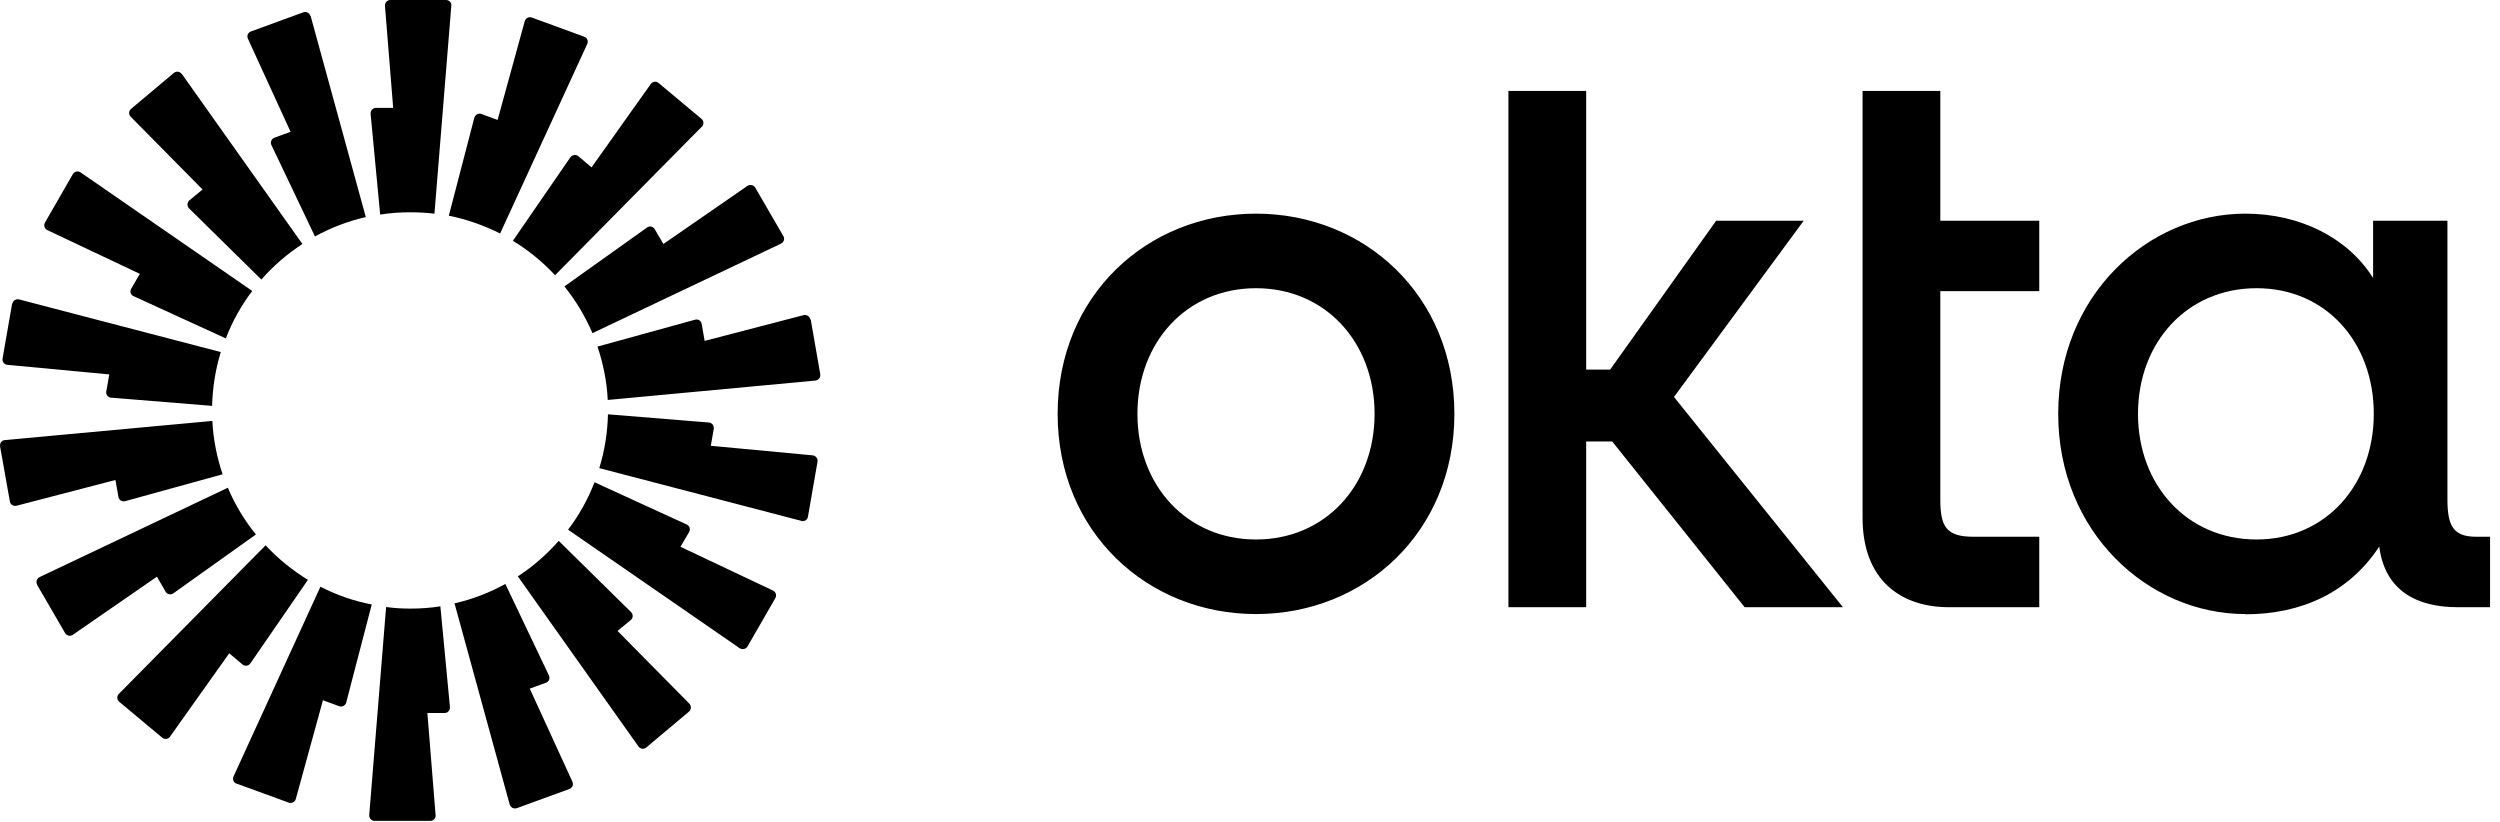
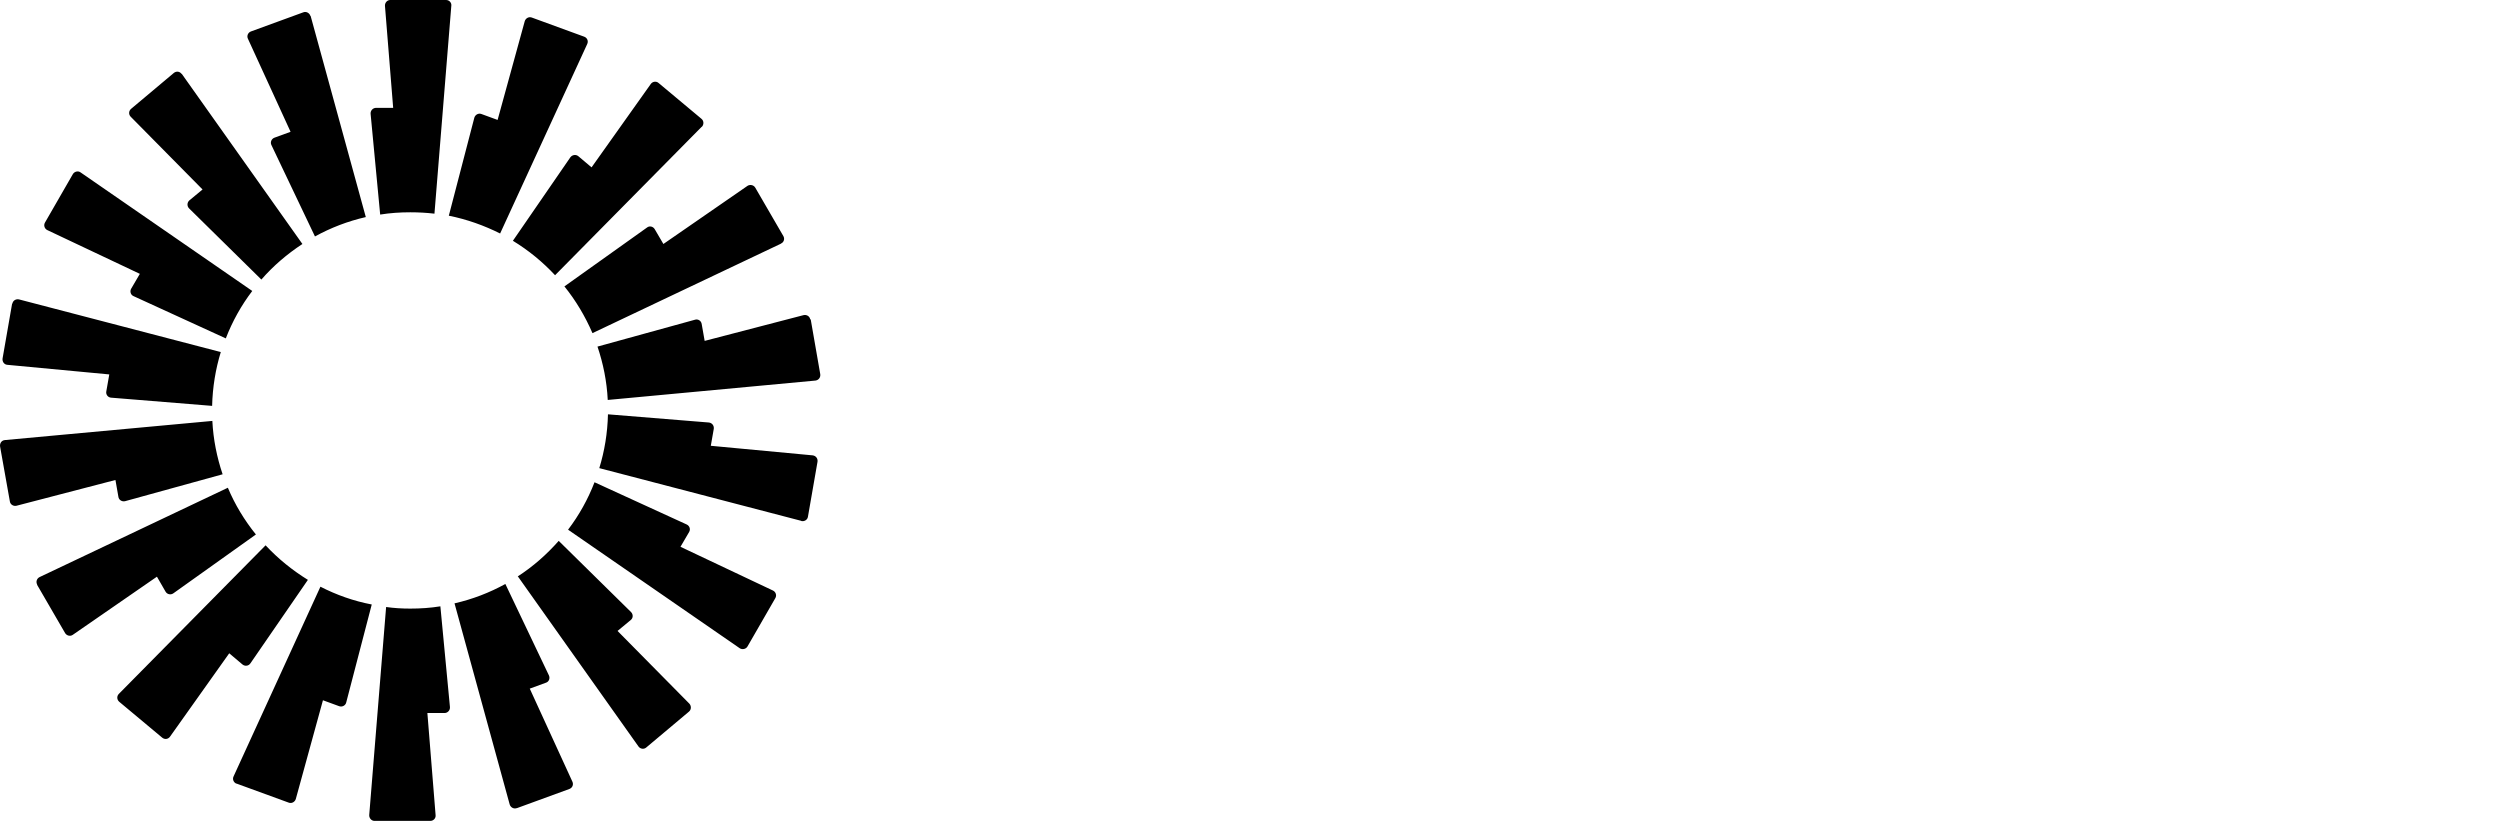
<svg xmlns="http://www.w3.org/2000/svg" width="146" height="48" viewBox="0 0 146 48" fill="none">
  <g clip-path="url(#clip0_17442_127)">
-     <path d="M131.784 31.506C127.722 31.506 124.859 28.337 124.859 24.169C124.859 20.001 127.722 16.831 131.784 16.831C135.845 16.831 138.629 20.001 138.629 24.169C138.629 28.337 135.805 31.506 131.784 31.506ZM131.131 35.874C134.407 35.874 137.19 34.596 138.948 31.919C139.281 34.516 141.159 35.461 143.529 35.461H145.42V31.346H144.608C143.263 31.346 142.93 30.694 142.93 29.162V12.89H138.589V16.232C137.111 13.888 134.327 12.477 131.131 12.477C125.432 12.477 120.199 17.257 120.199 24.169C120.199 31.08 125.445 35.861 131.131 35.861V35.874ZM108.773 30.228C108.773 33.93 111.063 35.461 113.807 35.461H119.093V31.346H115.245C113.647 31.346 113.314 30.734 113.314 29.162V17.004H119.093V12.89H113.314V5.312H108.773V30.228ZM88.092 35.461H92.633V25.78H94.151L101.888 35.461H107.628L97.76 23.183L105.337 12.89H100.224L94.032 21.585H92.633V5.312H88.092V35.461ZM73.351 12.477C66.999 12.477 61.766 17.257 61.766 24.169C61.766 31.08 67.012 35.861 73.351 35.861C79.69 35.861 84.936 31.08 84.936 24.169C84.936 17.257 79.69 12.477 73.351 12.477ZM73.351 31.506C69.29 31.506 66.426 28.337 66.426 24.169C66.426 20.001 69.29 16.831 73.351 16.831C77.412 16.831 80.276 20.001 80.276 24.169C80.276 28.337 77.412 31.506 73.351 31.506Z" fill="black" />
    <path d="M26.357 0.333L25.372 12.478C24.906 12.424 24.439 12.398 23.96 12.398C23.361 12.398 22.775 12.438 22.202 12.531L21.643 6.645C21.63 6.459 21.776 6.299 21.963 6.299H22.961L22.482 0.346C22.469 0.16 22.615 0 22.788 0H26.051C26.237 0 26.384 0.16 26.357 0.346V0.333ZM18.128 0.932C18.074 0.759 17.888 0.653 17.715 0.719L14.652 1.838C14.479 1.904 14.399 2.104 14.479 2.264L16.969 7.697L16.023 8.043C15.85 8.11 15.771 8.31 15.85 8.469L18.394 13.809C19.313 13.303 20.311 12.917 21.363 12.677L18.141 0.932H18.128ZM10.617 4.315L17.661 14.249C16.769 14.835 15.957 15.527 15.264 16.326L11.043 12.171C10.91 12.038 10.923 11.825 11.056 11.705L11.829 11.066L7.634 6.818C7.501 6.685 7.514 6.472 7.661 6.352L10.151 4.261C10.297 4.141 10.497 4.168 10.604 4.315H10.617ZM4.704 10.067C4.558 9.961 4.345 10.014 4.252 10.174L2.627 12.997C2.534 13.157 2.6 13.357 2.76 13.436L8.167 15.993L7.661 16.859C7.567 17.018 7.634 17.232 7.807 17.298L13.187 19.762C13.573 18.763 14.093 17.831 14.732 16.992L4.704 10.067ZM0.723 17.738C0.749 17.551 0.936 17.445 1.109 17.485L12.894 20.561C12.588 21.559 12.415 22.611 12.388 23.703L6.489 23.224C6.302 23.211 6.169 23.038 6.209 22.851L6.382 21.866L0.43 21.306C0.243 21.293 0.124 21.12 0.15 20.934L0.709 17.724L0.723 17.738ZM0.283 25.701C0.097 25.714 -0.023 25.887 0.004 26.074L0.576 29.283C0.603 29.47 0.789 29.576 0.962 29.536L6.742 28.031L6.915 29.017C6.942 29.203 7.128 29.31 7.301 29.27L13.001 27.698C12.668 26.713 12.455 25.661 12.401 24.582L0.27 25.701H0.283ZM2.174 34.144C2.081 33.984 2.148 33.784 2.307 33.704L13.307 28.484C13.72 29.47 14.279 30.388 14.945 31.214L10.124 34.65C9.978 34.756 9.765 34.716 9.671 34.556L9.165 33.678L4.252 37.073C4.105 37.18 3.892 37.127 3.799 36.967L2.161 34.144H2.174ZM15.504 31.853L6.942 40.522C6.808 40.655 6.822 40.868 6.968 40.988L9.472 43.079C9.618 43.199 9.818 43.172 9.925 43.026L13.387 38.152L14.159 38.804C14.306 38.924 14.519 38.898 14.625 38.738L17.981 33.864C17.076 33.305 16.236 32.626 15.517 31.853H15.504ZM13.813 45.769C13.64 45.702 13.56 45.503 13.64 45.343L18.713 34.263C19.646 34.743 20.658 35.102 21.71 35.302L20.218 41.028C20.178 41.201 19.979 41.308 19.805 41.241L18.86 40.895L17.275 46.661C17.222 46.834 17.035 46.941 16.862 46.874L13.8 45.756L13.813 45.769ZM22.549 35.449L21.563 47.593C21.55 47.78 21.696 47.94 21.869 47.94H25.132C25.318 47.94 25.465 47.78 25.438 47.593L24.959 41.641H25.958C26.144 41.641 26.291 41.481 26.277 41.294L25.718 35.409C25.145 35.502 24.559 35.542 23.96 35.542C23.481 35.542 23.015 35.515 22.549 35.449ZM34.294 2.57C34.374 2.397 34.294 2.211 34.121 2.144L31.058 1.025C30.885 0.959 30.698 1.065 30.645 1.238L29.06 7.004L28.115 6.658C27.942 6.592 27.755 6.698 27.702 6.871L26.211 12.597C27.276 12.81 28.275 13.17 29.207 13.636L34.294 2.57ZM40.979 7.404L32.416 16.073C31.697 15.301 30.871 14.621 29.953 14.062L33.308 9.188C33.415 9.042 33.628 9.002 33.774 9.122L34.547 9.774L38.009 4.9C38.116 4.754 38.329 4.727 38.462 4.847L40.965 6.938C41.112 7.058 41.112 7.271 40.992 7.404H40.979ZM45.613 14.222C45.786 14.142 45.839 13.942 45.746 13.783L44.108 10.96C44.015 10.8 43.802 10.76 43.655 10.853L38.742 14.249L38.235 13.383C38.142 13.223 37.929 13.17 37.783 13.29L32.962 16.726C33.628 17.551 34.174 18.47 34.6 19.455L45.599 14.235L45.613 14.222ZM47.344 18.643L47.903 21.852C47.93 22.039 47.81 22.199 47.624 22.225L35.492 23.357C35.439 22.265 35.226 21.227 34.893 20.241L40.593 18.67C40.766 18.616 40.952 18.736 40.979 18.923L41.152 19.908L46.931 18.403C47.104 18.363 47.291 18.47 47.317 18.656L47.344 18.643ZM46.798 30.428C46.971 30.468 47.157 30.362 47.184 30.175L47.743 26.966C47.77 26.779 47.65 26.62 47.464 26.593L41.511 26.034L41.684 25.048C41.711 24.862 41.591 24.702 41.405 24.675L35.505 24.196C35.479 25.288 35.306 26.34 34.999 27.339L46.785 30.415L46.798 30.428ZM43.655 37.752C43.562 37.912 43.349 37.952 43.203 37.859L33.175 30.934C33.814 30.095 34.334 29.163 34.72 28.164L40.1 30.628C40.273 30.708 40.339 30.908 40.246 31.067L39.74 31.933L45.147 34.49C45.306 34.57 45.373 34.769 45.28 34.929L43.655 37.752ZM30.245 33.664L37.29 43.598C37.397 43.745 37.61 43.771 37.743 43.652L40.233 41.561C40.379 41.441 40.379 41.228 40.26 41.095L36.065 36.847L36.837 36.208C36.984 36.088 36.984 35.875 36.85 35.742L32.629 31.587C31.923 32.386 31.124 33.092 30.232 33.664H30.245ZM30.179 47.194C30.006 47.26 29.819 47.154 29.766 46.981L26.544 35.236C27.596 34.996 28.594 34.61 29.513 34.104L32.057 39.444C32.136 39.617 32.057 39.816 31.883 39.87L30.938 40.216L33.428 45.649C33.508 45.822 33.428 46.009 33.255 46.075L30.192 47.194H30.179Z" fill="black" />
  </g>
  <defs>
    <clipPath id="clip0_17442_127">
      <rect width="145.42" height="48" fill="white" />
    </clipPath>
  </defs>
</svg>